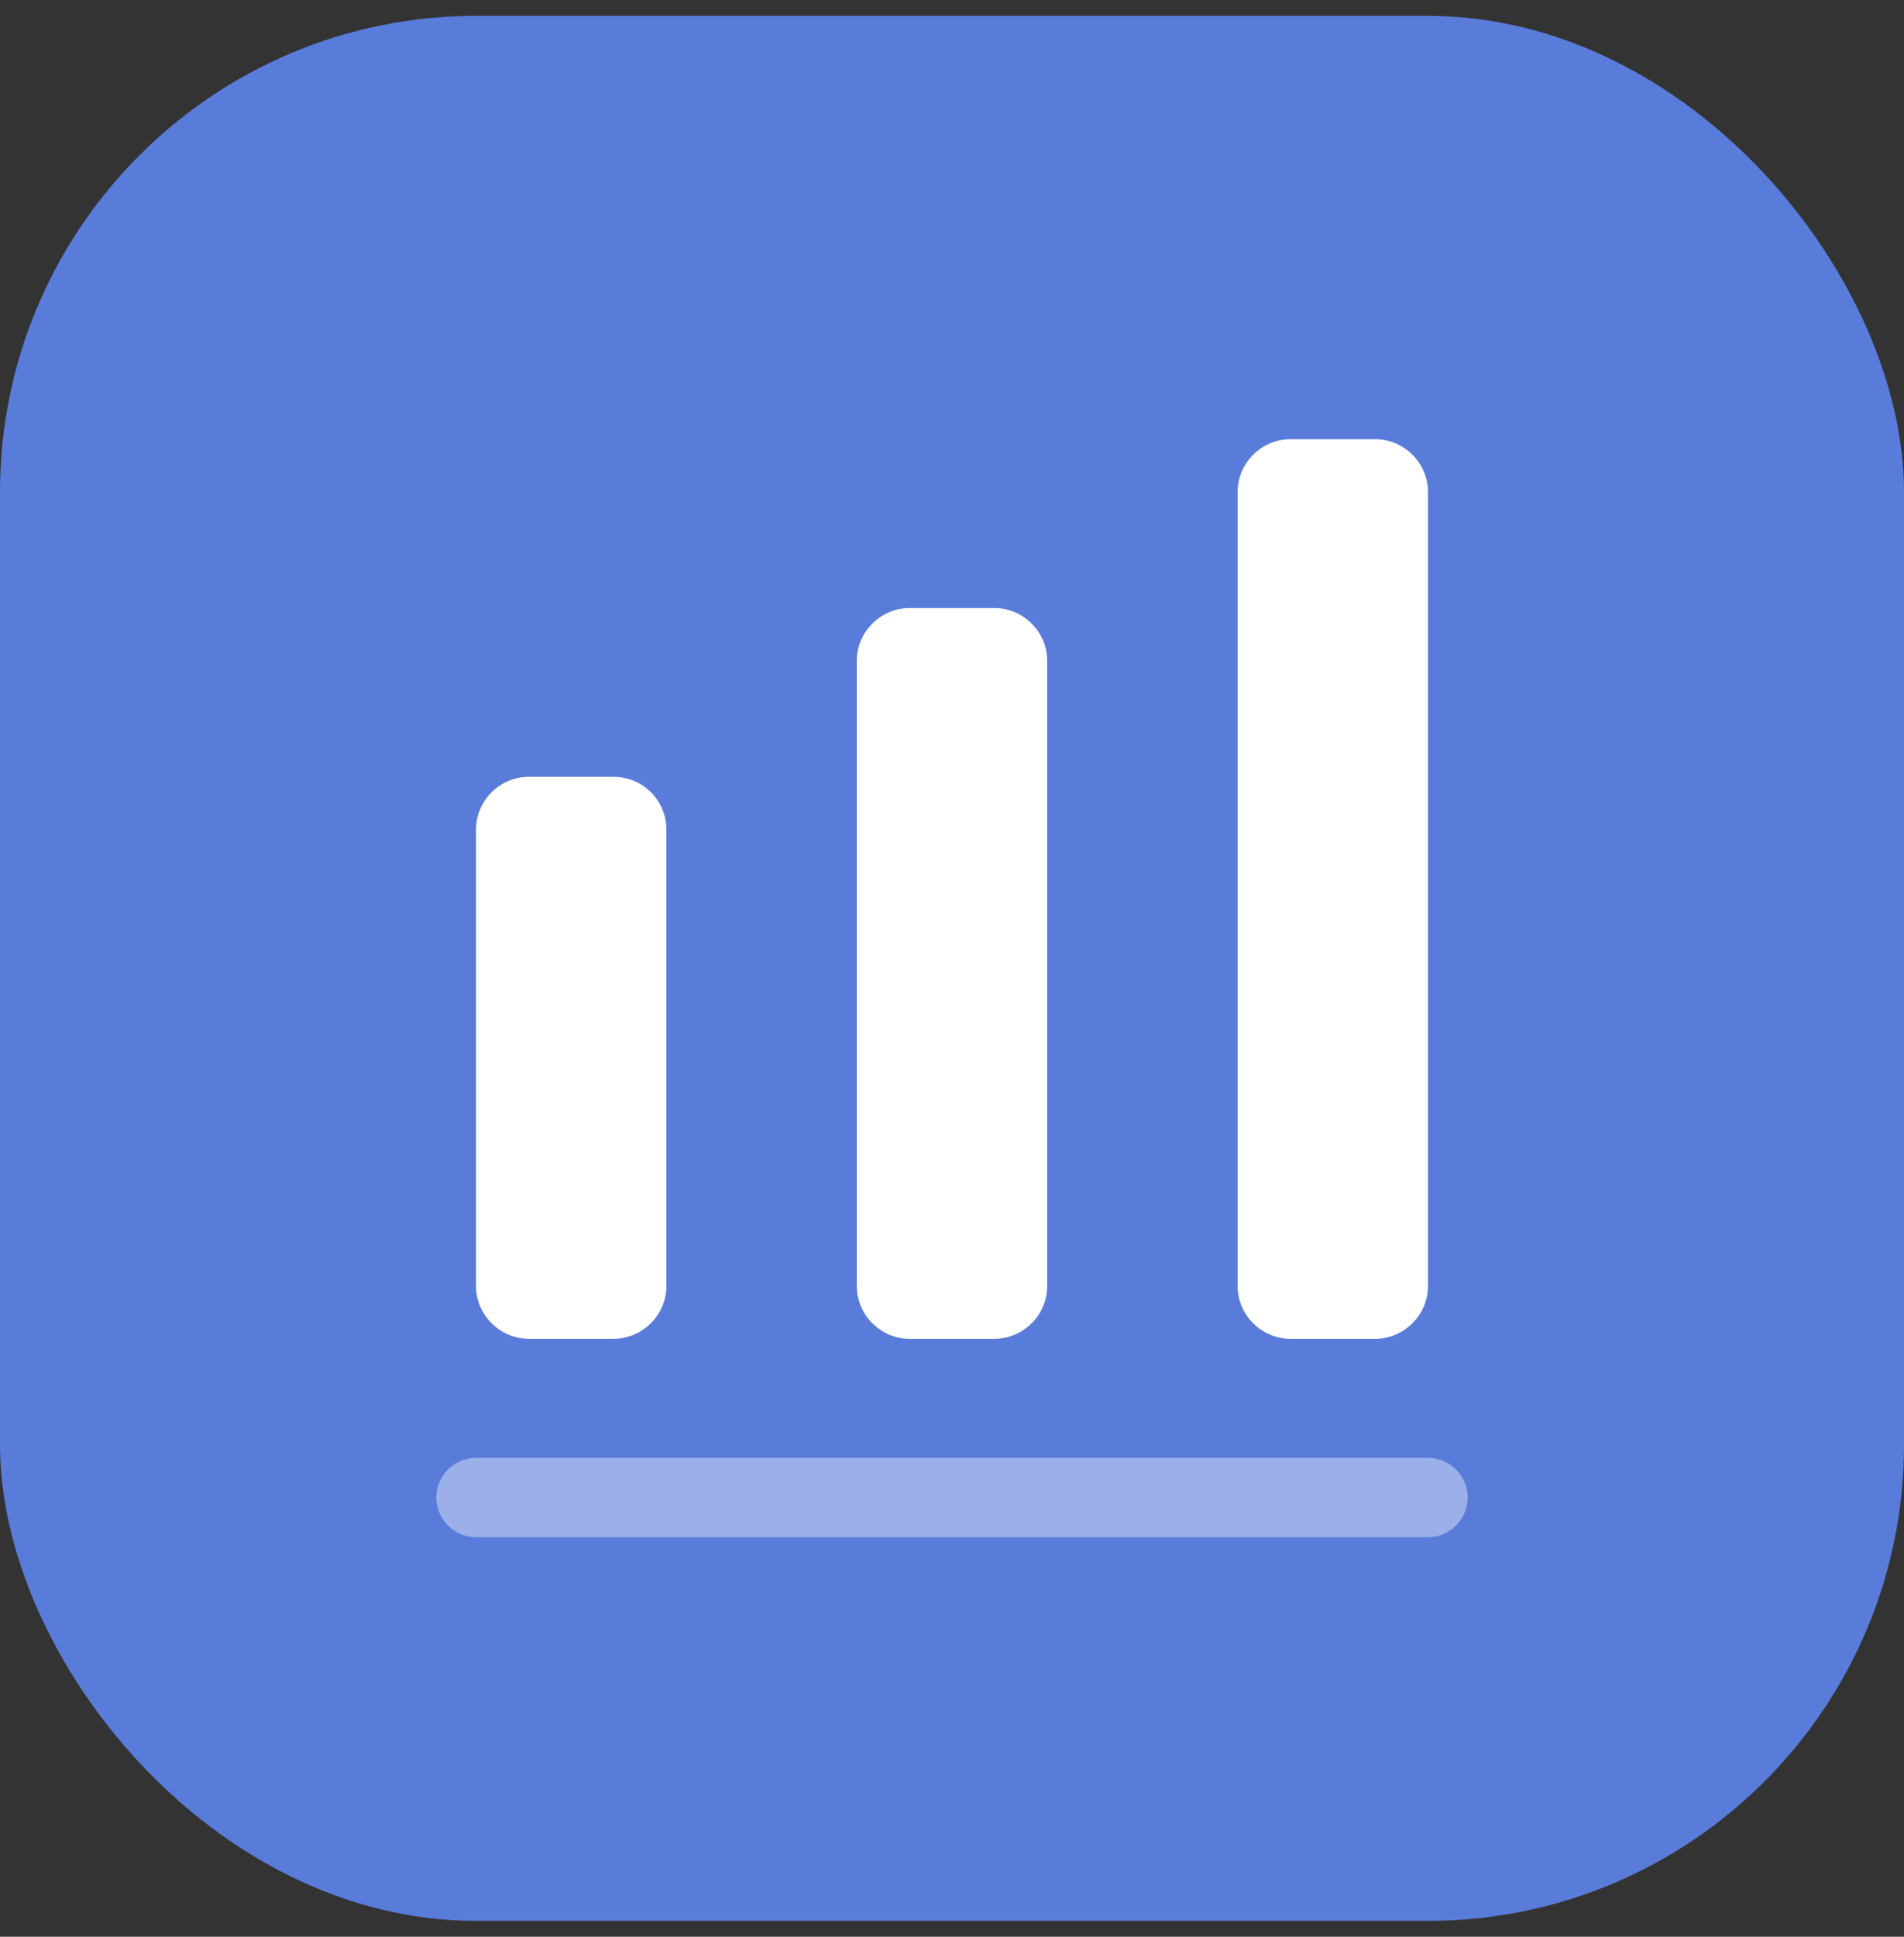
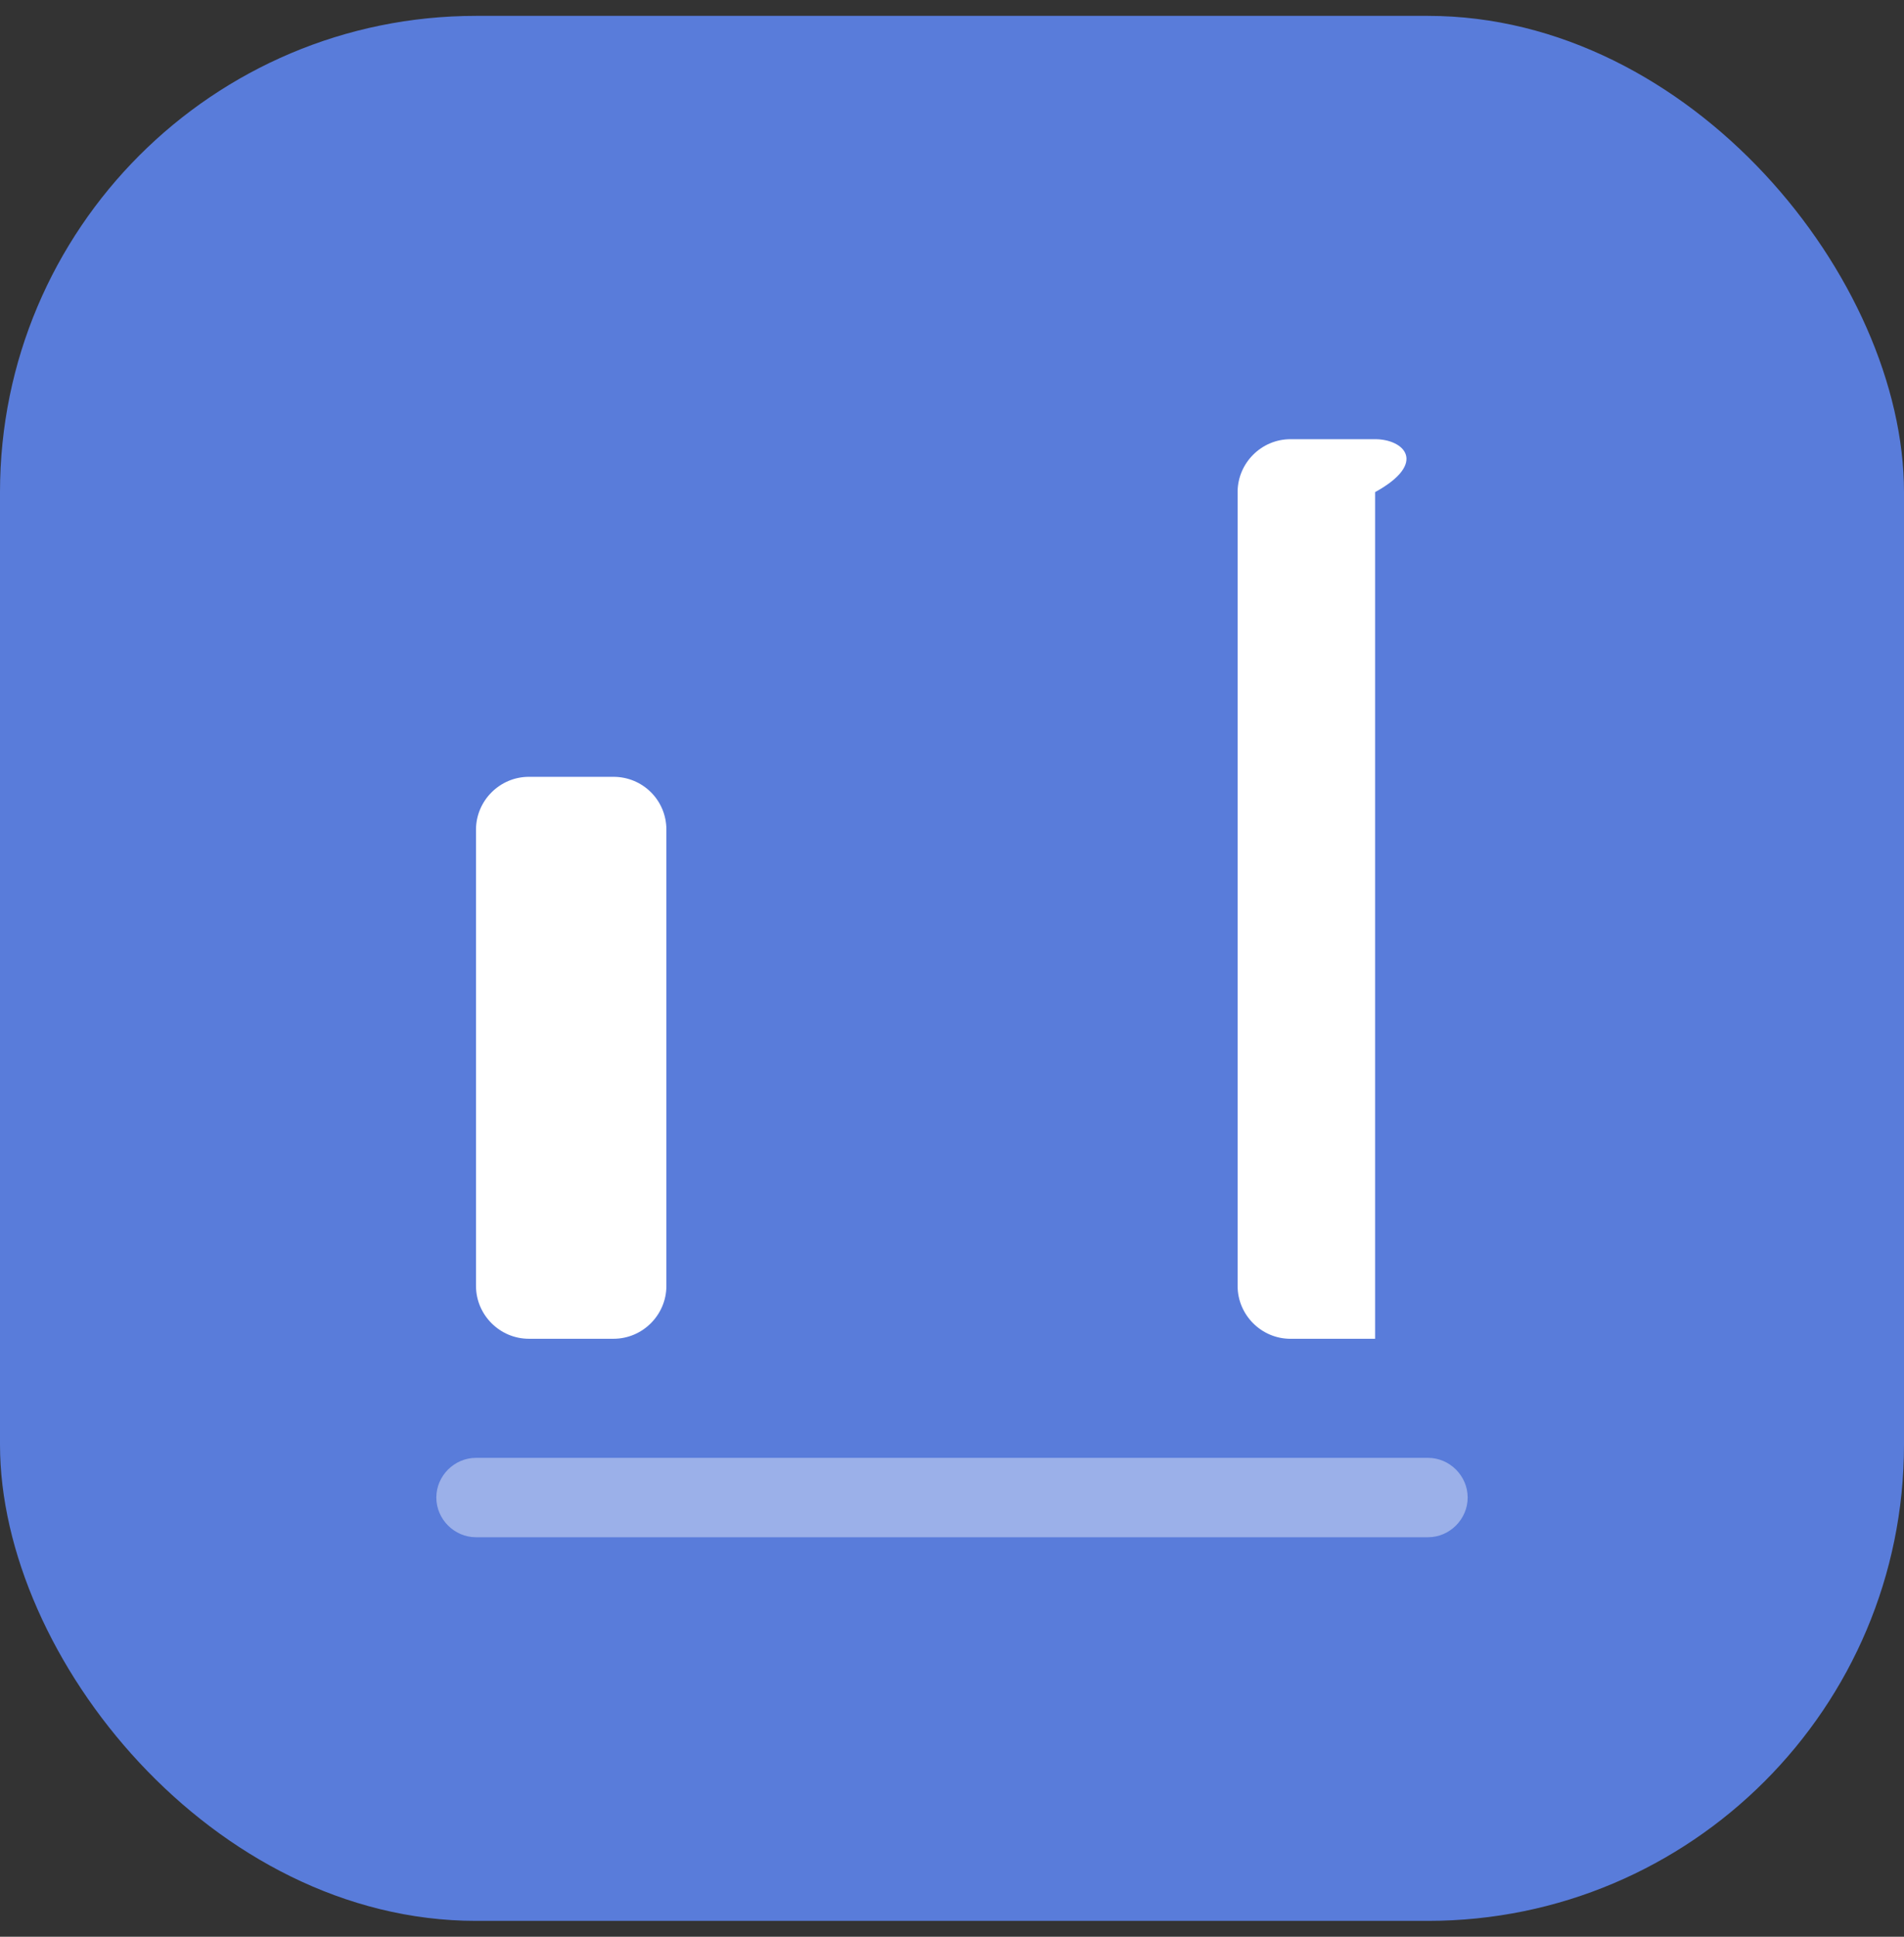
<svg xmlns="http://www.w3.org/2000/svg" width="60" height="61" viewBox="0 0 60 61" fill="none">
  <rect x="0" y="0" width="60" height="61" fill="#333333" stroke="none" />
  <rect y="0.5" width="60" height="60" rx="15" fill="#597CDA" />
  <path opacity="0.4" d="M45 48.417H15C14.317 48.417 13.75 47.85 13.75 47.167C13.75 46.483 14.317 45.917 15 45.917H45C45.683 45.917 46.25 46.483 46.25 47.167C46.25 47.85 45.683 48.417 45 48.417Z" fill="white" />
  <path d="M19.333 24.467H16.667C15.75 24.467 15 25.217 15 26.133V40.5C15 41.416 15.75 42.166 16.667 42.166H19.333C20.25 42.166 21 41.416 21 40.5V26.133C21 25.2 20.25 24.467 19.333 24.467Z" fill="white" />
-   <path d="M31.333 19.15H28.667C27.75 19.15 27 19.9 27 20.817V40.5C27 41.417 27.75 42.167 28.667 42.167H31.333C32.25 42.167 33 41.417 33 40.5V20.817C33 19.9 32.25 19.15 31.333 19.15Z" fill="white" />
-   <path d="M43.333 13.833H40.667C39.75 13.833 39 14.583 39 15.5V40.5C39 41.417 39.75 42.167 40.667 42.167H43.333C44.25 42.167 45 41.417 45 40.5V15.5C45 14.583 44.25 13.833 43.333 13.833Z" fill="white" />
+   <path d="M43.333 13.833H40.667C39.75 13.833 39 14.583 39 15.5V40.5C39 41.417 39.75 42.167 40.667 42.167H43.333V15.5C45 14.583 44.25 13.833 43.333 13.833Z" fill="white" />
</svg>